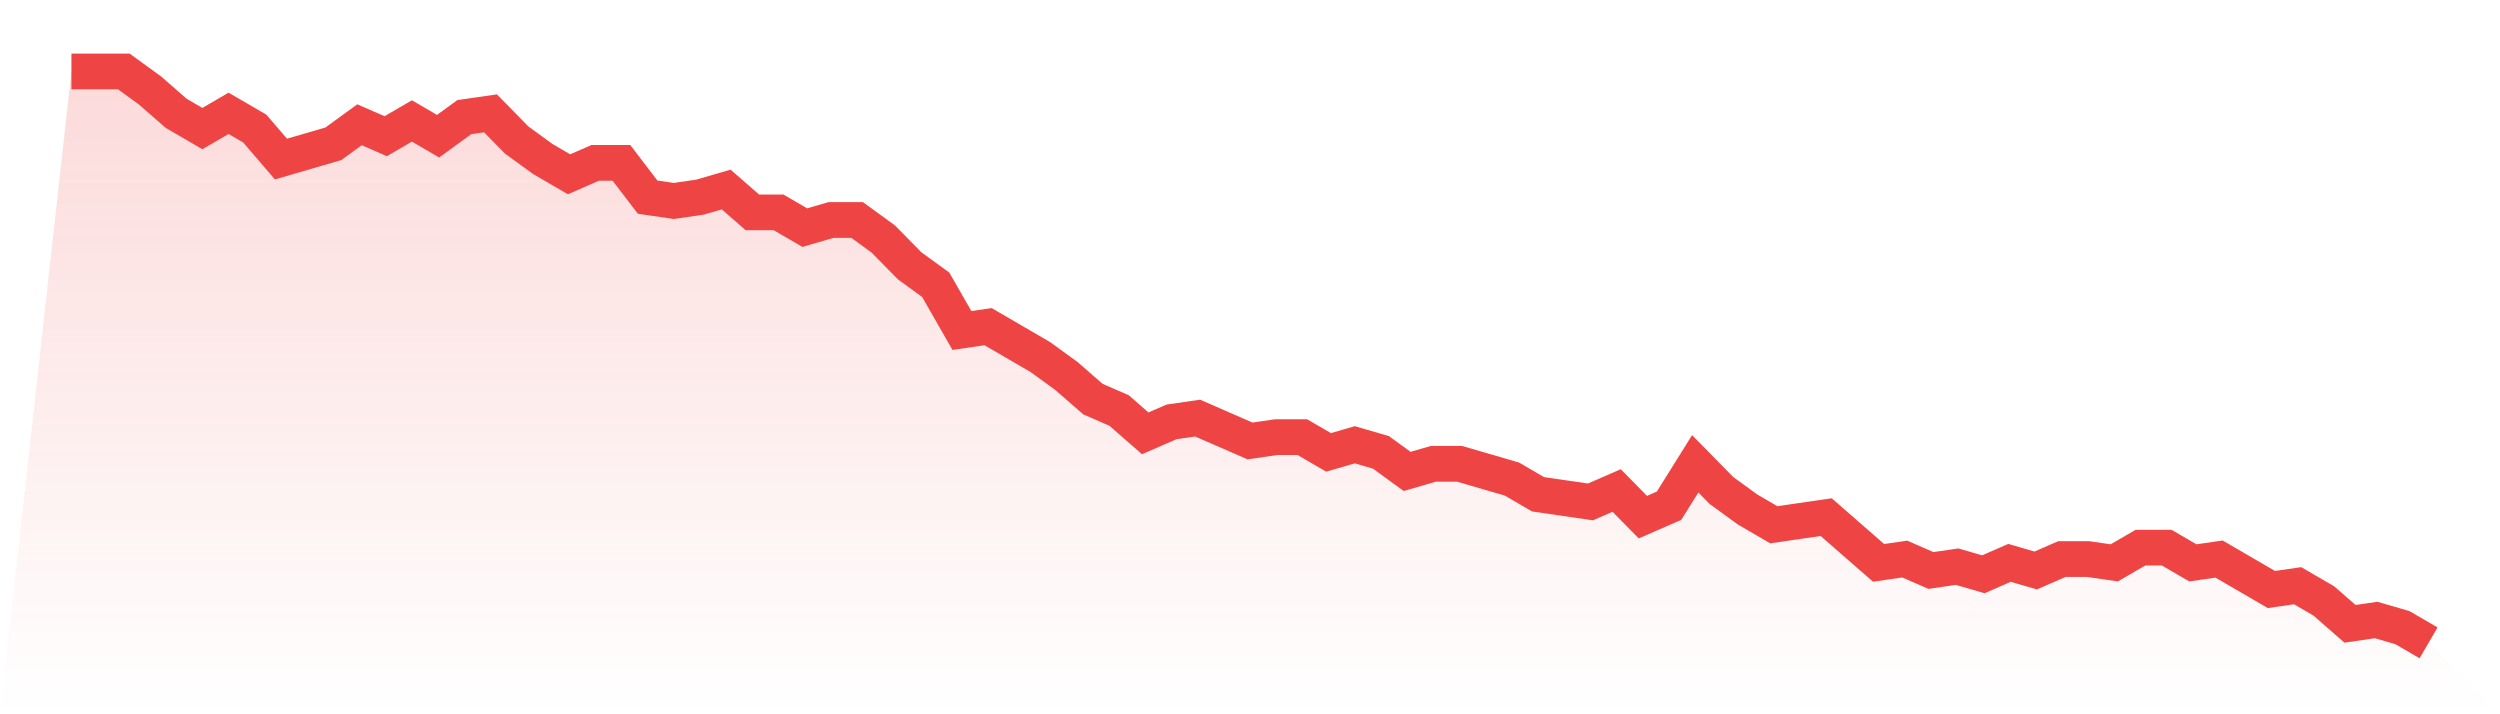
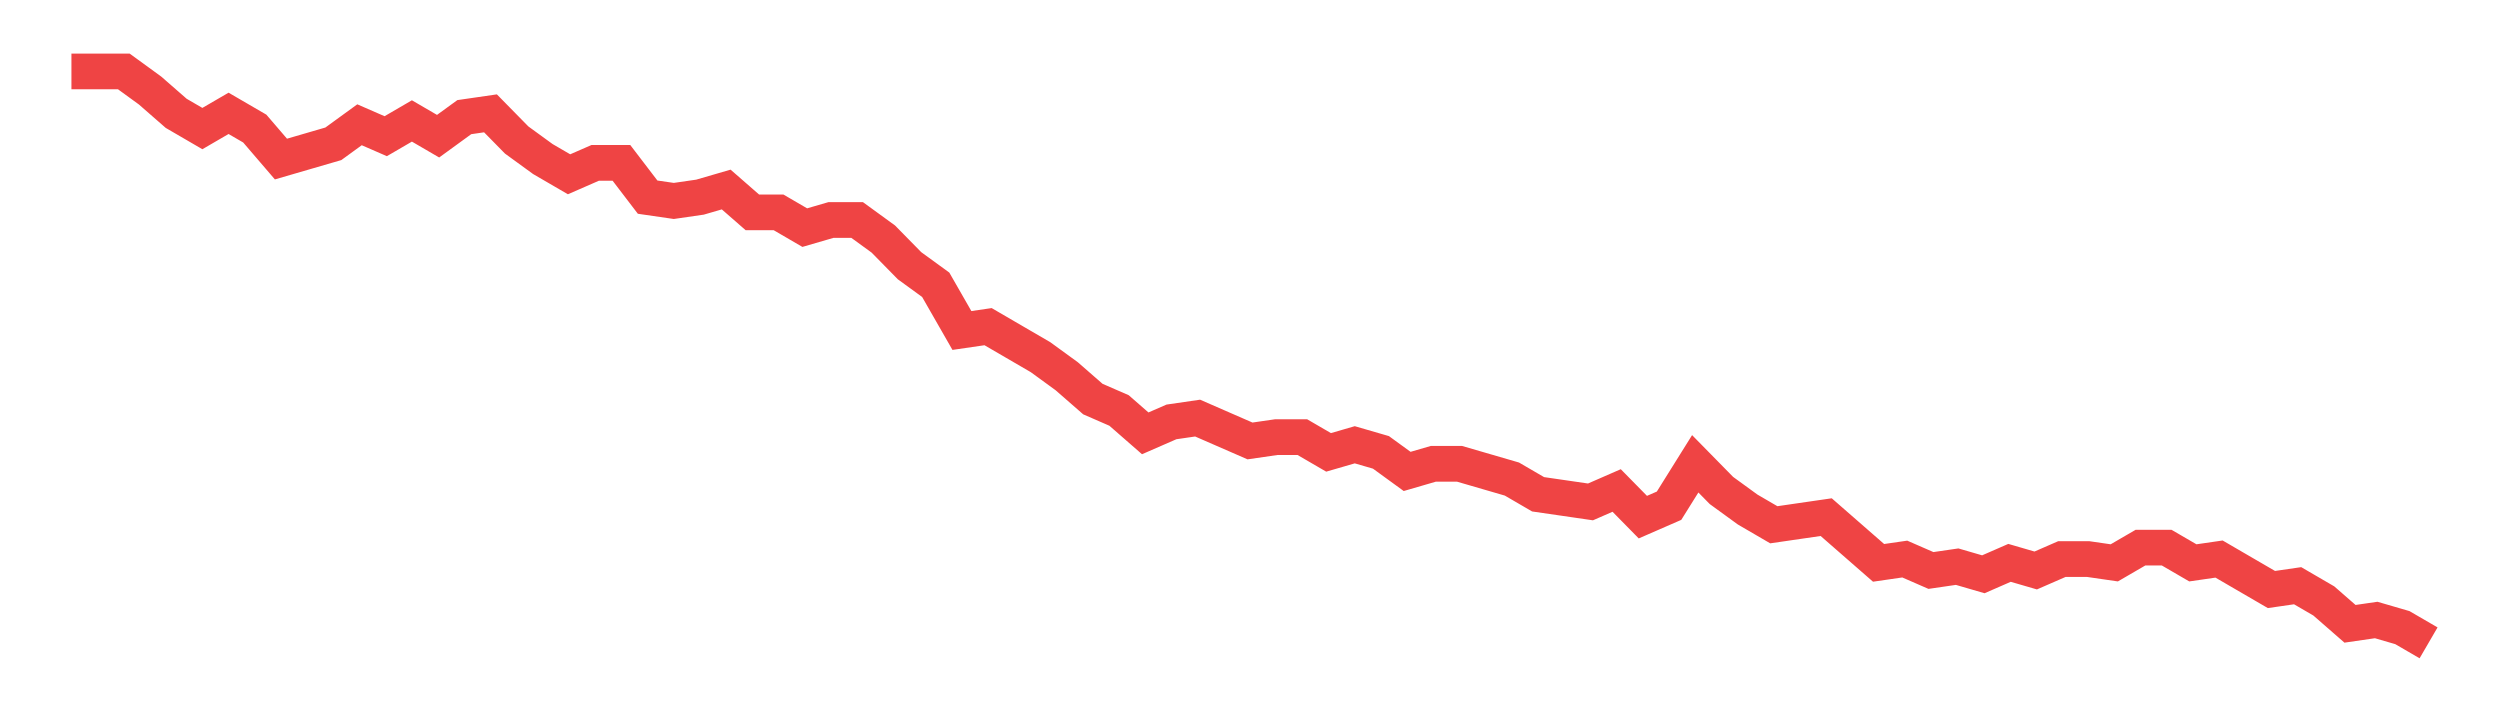
<svg xmlns="http://www.w3.org/2000/svg" viewBox="0 0 140 40">
  <defs>
    <linearGradient id="gradient" x1="0" x2="0" y1="0" y2="1">
      <stop offset="0%" stop-color="#ef4444" stop-opacity="0.2" />
      <stop offset="100%" stop-color="#ef4444" stop-opacity="0" />
    </linearGradient>
  </defs>
-   <path d="M4,4 L4,4 L5.467,4 L6.933,4 L8.4,5.067 L9.867,6.347 L11.333,7.2 L12.8,6.347 L14.267,7.2 L15.733,8.907 L17.2,8.48 L18.667,8.053 L20.133,6.987 L21.6,7.627 L23.067,6.773 L24.533,7.627 L26,6.56 L27.467,6.347 L28.933,7.84 L30.4,8.907 L31.867,9.76 L33.333,9.12 L34.8,9.12 L36.267,11.04 L37.733,11.253 L39.2,11.04 L40.667,10.613 L42.133,11.893 L43.6,11.893 L45.067,12.747 L46.533,12.32 L48,12.32 L49.467,13.387 L50.933,14.88 L52.4,15.947 L53.867,18.507 L55.333,18.293 L56.8,19.147 L58.267,20 L59.733,21.067 L61.2,22.347 L62.667,22.987 L64.133,24.267 L65.6,23.627 L67.067,23.413 L68.533,24.053 L70,24.693 L71.467,24.48 L72.933,24.48 L74.4,25.333 L75.867,24.907 L77.333,25.333 L78.8,26.4 L80.267,25.973 L81.733,25.973 L83.2,26.4 L84.667,26.827 L86.133,27.68 L87.6,27.893 L89.067,28.107 L90.533,27.467 L92,28.96 L93.467,28.32 L94.933,25.973 L96.4,27.467 L97.867,28.533 L99.333,29.387 L100.8,29.173 L102.267,28.96 L103.733,30.24 L105.2,31.52 L106.667,31.307 L108.133,31.947 L109.6,31.733 L111.067,32.16 L112.533,31.52 L114,31.947 L115.467,31.307 L116.933,31.307 L118.4,31.52 L119.867,30.667 L121.333,30.667 L122.8,31.52 L124.267,31.307 L125.733,32.16 L127.2,33.013 L128.667,32.8 L130.133,33.653 L131.6,34.933 L133.067,34.72 L134.533,35.147 L136,36 L140,40 L0,40 z" fill="url(#gradient)" />
  <path d="M4,4 L4,4 L5.467,4 L6.933,4 L8.4,5.067 L9.867,6.347 L11.333,7.2 L12.8,6.347 L14.267,7.2 L15.733,8.907 L17.2,8.48 L18.667,8.053 L20.133,6.987 L21.6,7.627 L23.067,6.773 L24.533,7.627 L26,6.56 L27.467,6.347 L28.933,7.84 L30.4,8.907 L31.867,9.76 L33.333,9.12 L34.8,9.12 L36.267,11.04 L37.733,11.253 L39.2,11.04 L40.667,10.613 L42.133,11.893 L43.6,11.893 L45.067,12.747 L46.533,12.32 L48,12.32 L49.467,13.387 L50.933,14.88 L52.4,15.947 L53.867,18.507 L55.333,18.293 L56.8,19.147 L58.267,20 L59.733,21.067 L61.2,22.347 L62.667,22.987 L64.133,24.267 L65.6,23.627 L67.067,23.413 L68.533,24.053 L70,24.693 L71.467,24.48 L72.933,24.48 L74.4,25.333 L75.867,24.907 L77.333,25.333 L78.8,26.4 L80.267,25.973 L81.733,25.973 L83.2,26.4 L84.667,26.827 L86.133,27.68 L87.6,27.893 L89.067,28.107 L90.533,27.467 L92,28.96 L93.467,28.32 L94.933,25.973 L96.4,27.467 L97.867,28.533 L99.333,29.387 L100.8,29.173 L102.267,28.96 L103.733,30.24 L105.2,31.52 L106.667,31.307 L108.133,31.947 L109.6,31.733 L111.067,32.16 L112.533,31.52 L114,31.947 L115.467,31.307 L116.933,31.307 L118.4,31.52 L119.867,30.667 L121.333,30.667 L122.8,31.52 L124.267,31.307 L125.733,32.16 L127.2,33.013 L128.667,32.8 L130.133,33.653 L131.6,34.933 L133.067,34.72 L134.533,35.147 L136,36" fill="none" stroke="#ef4444" stroke-width="2" />
</svg>